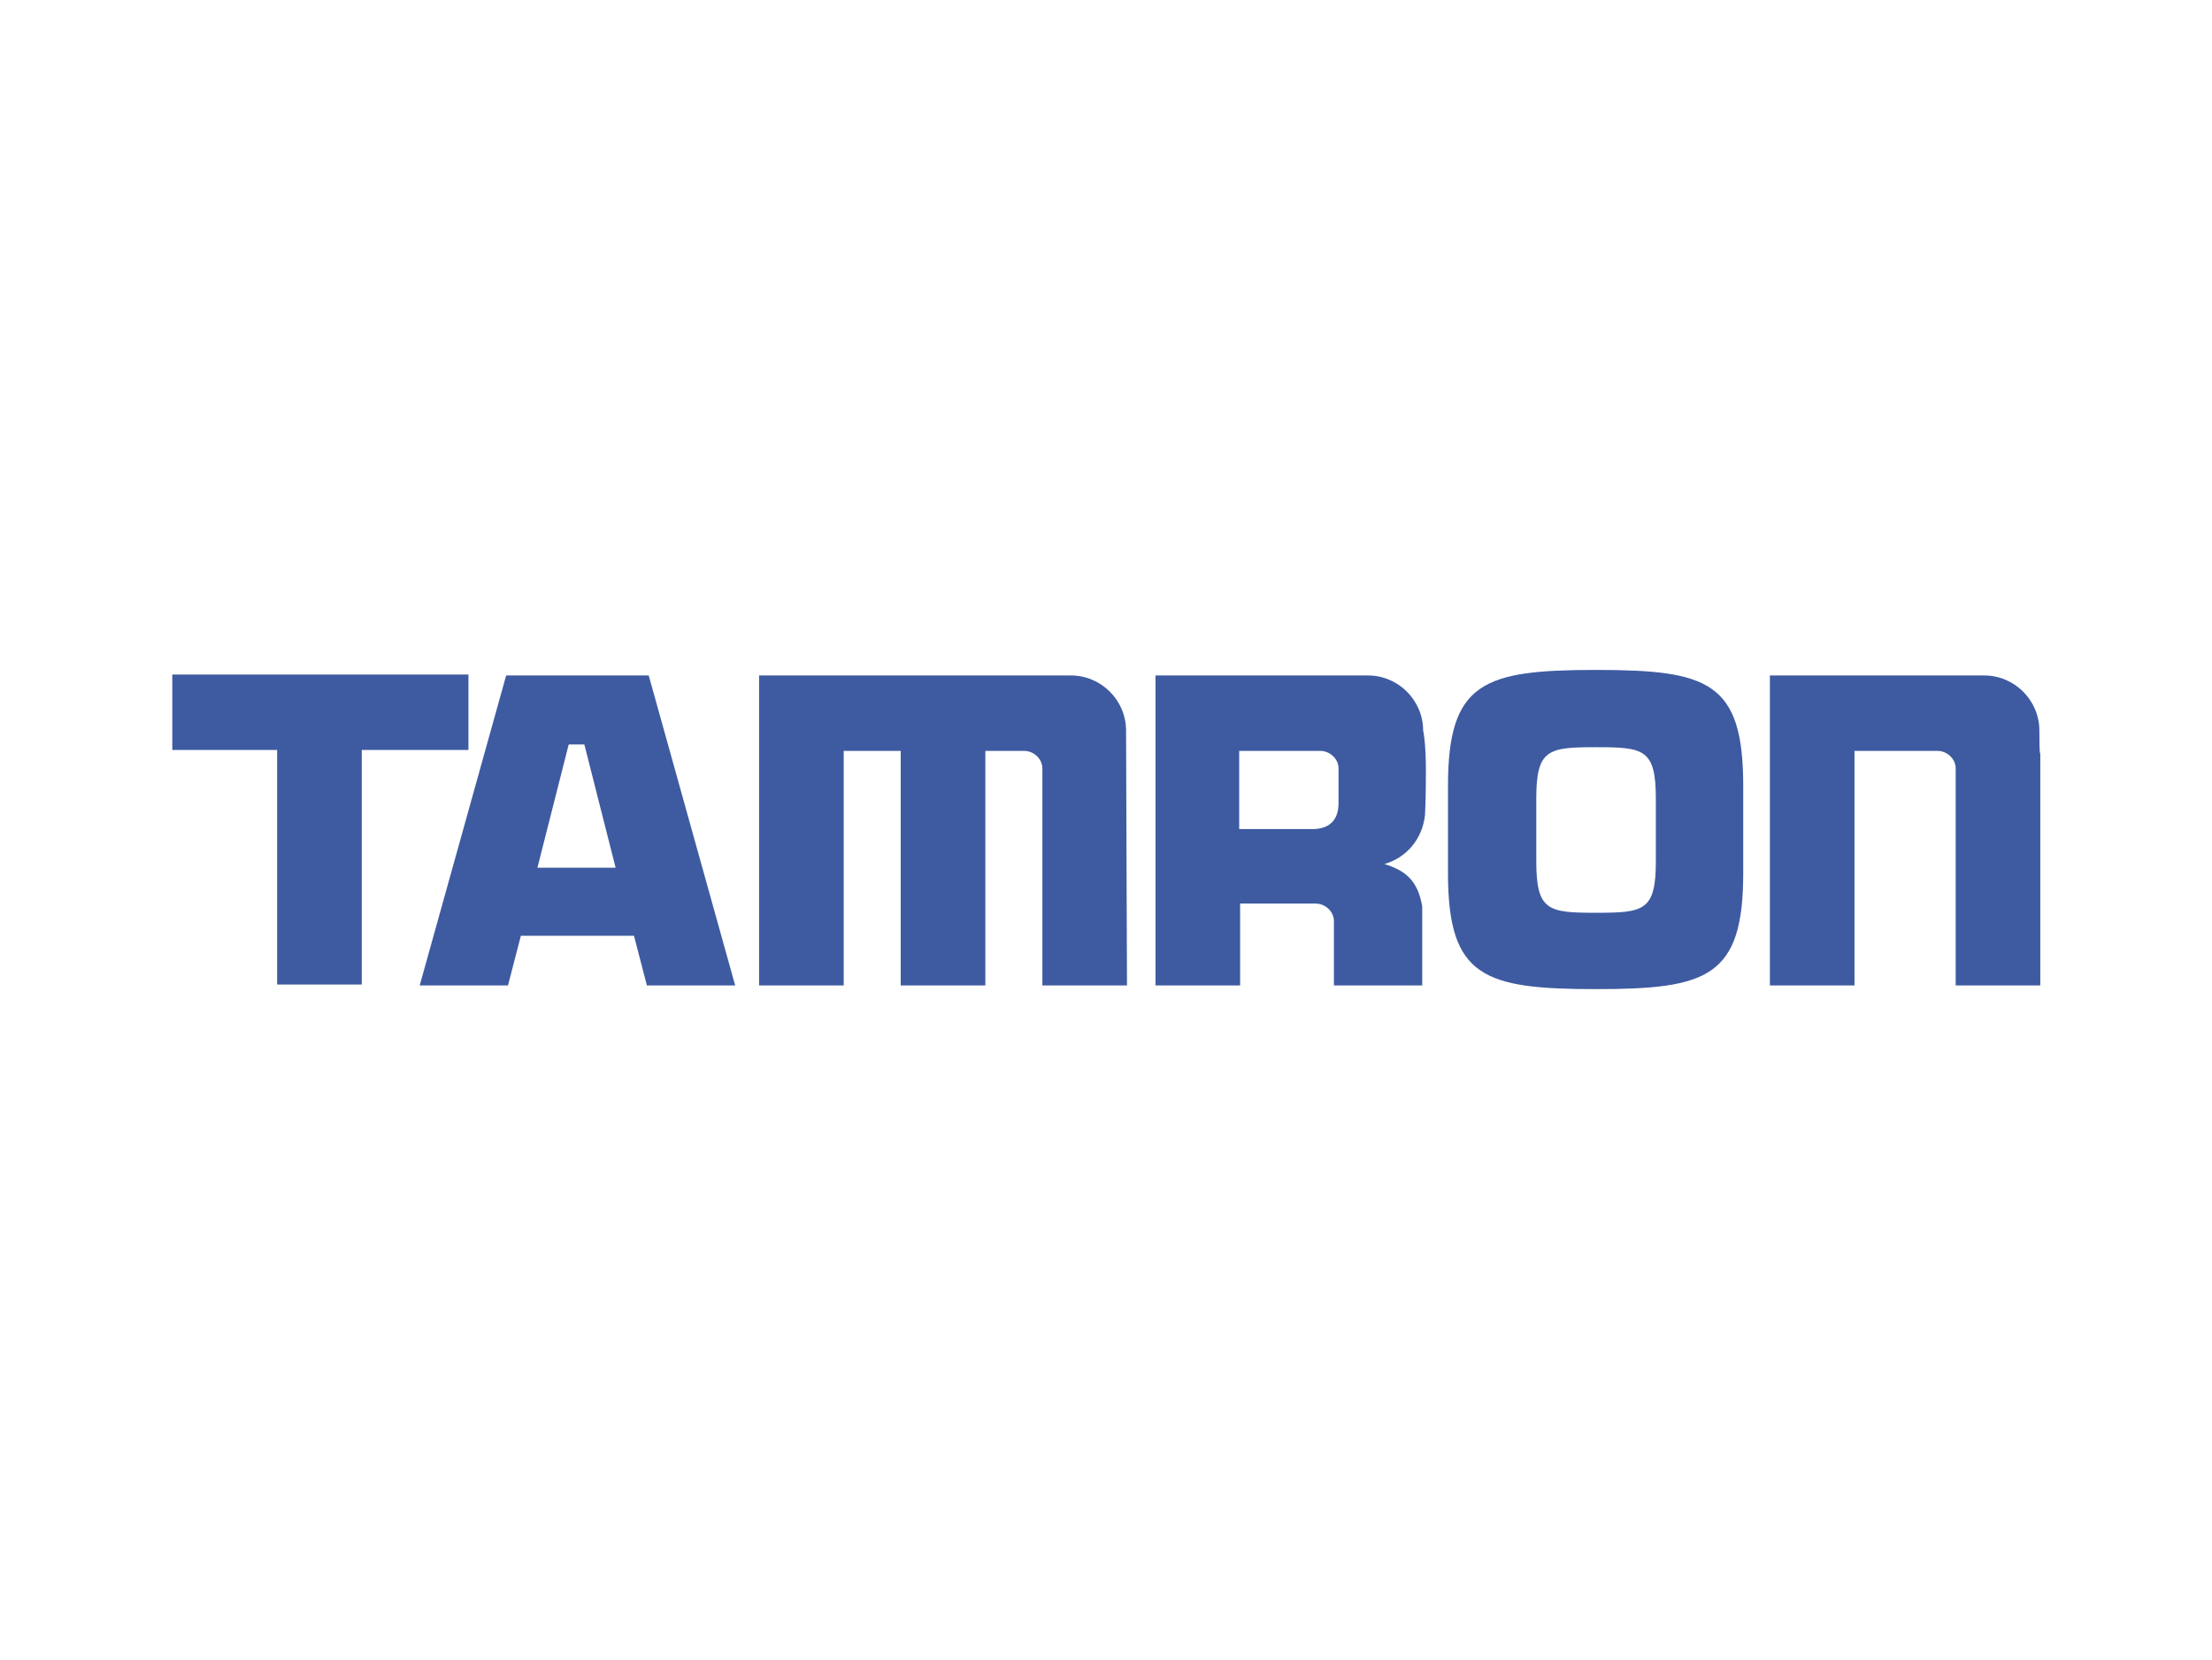
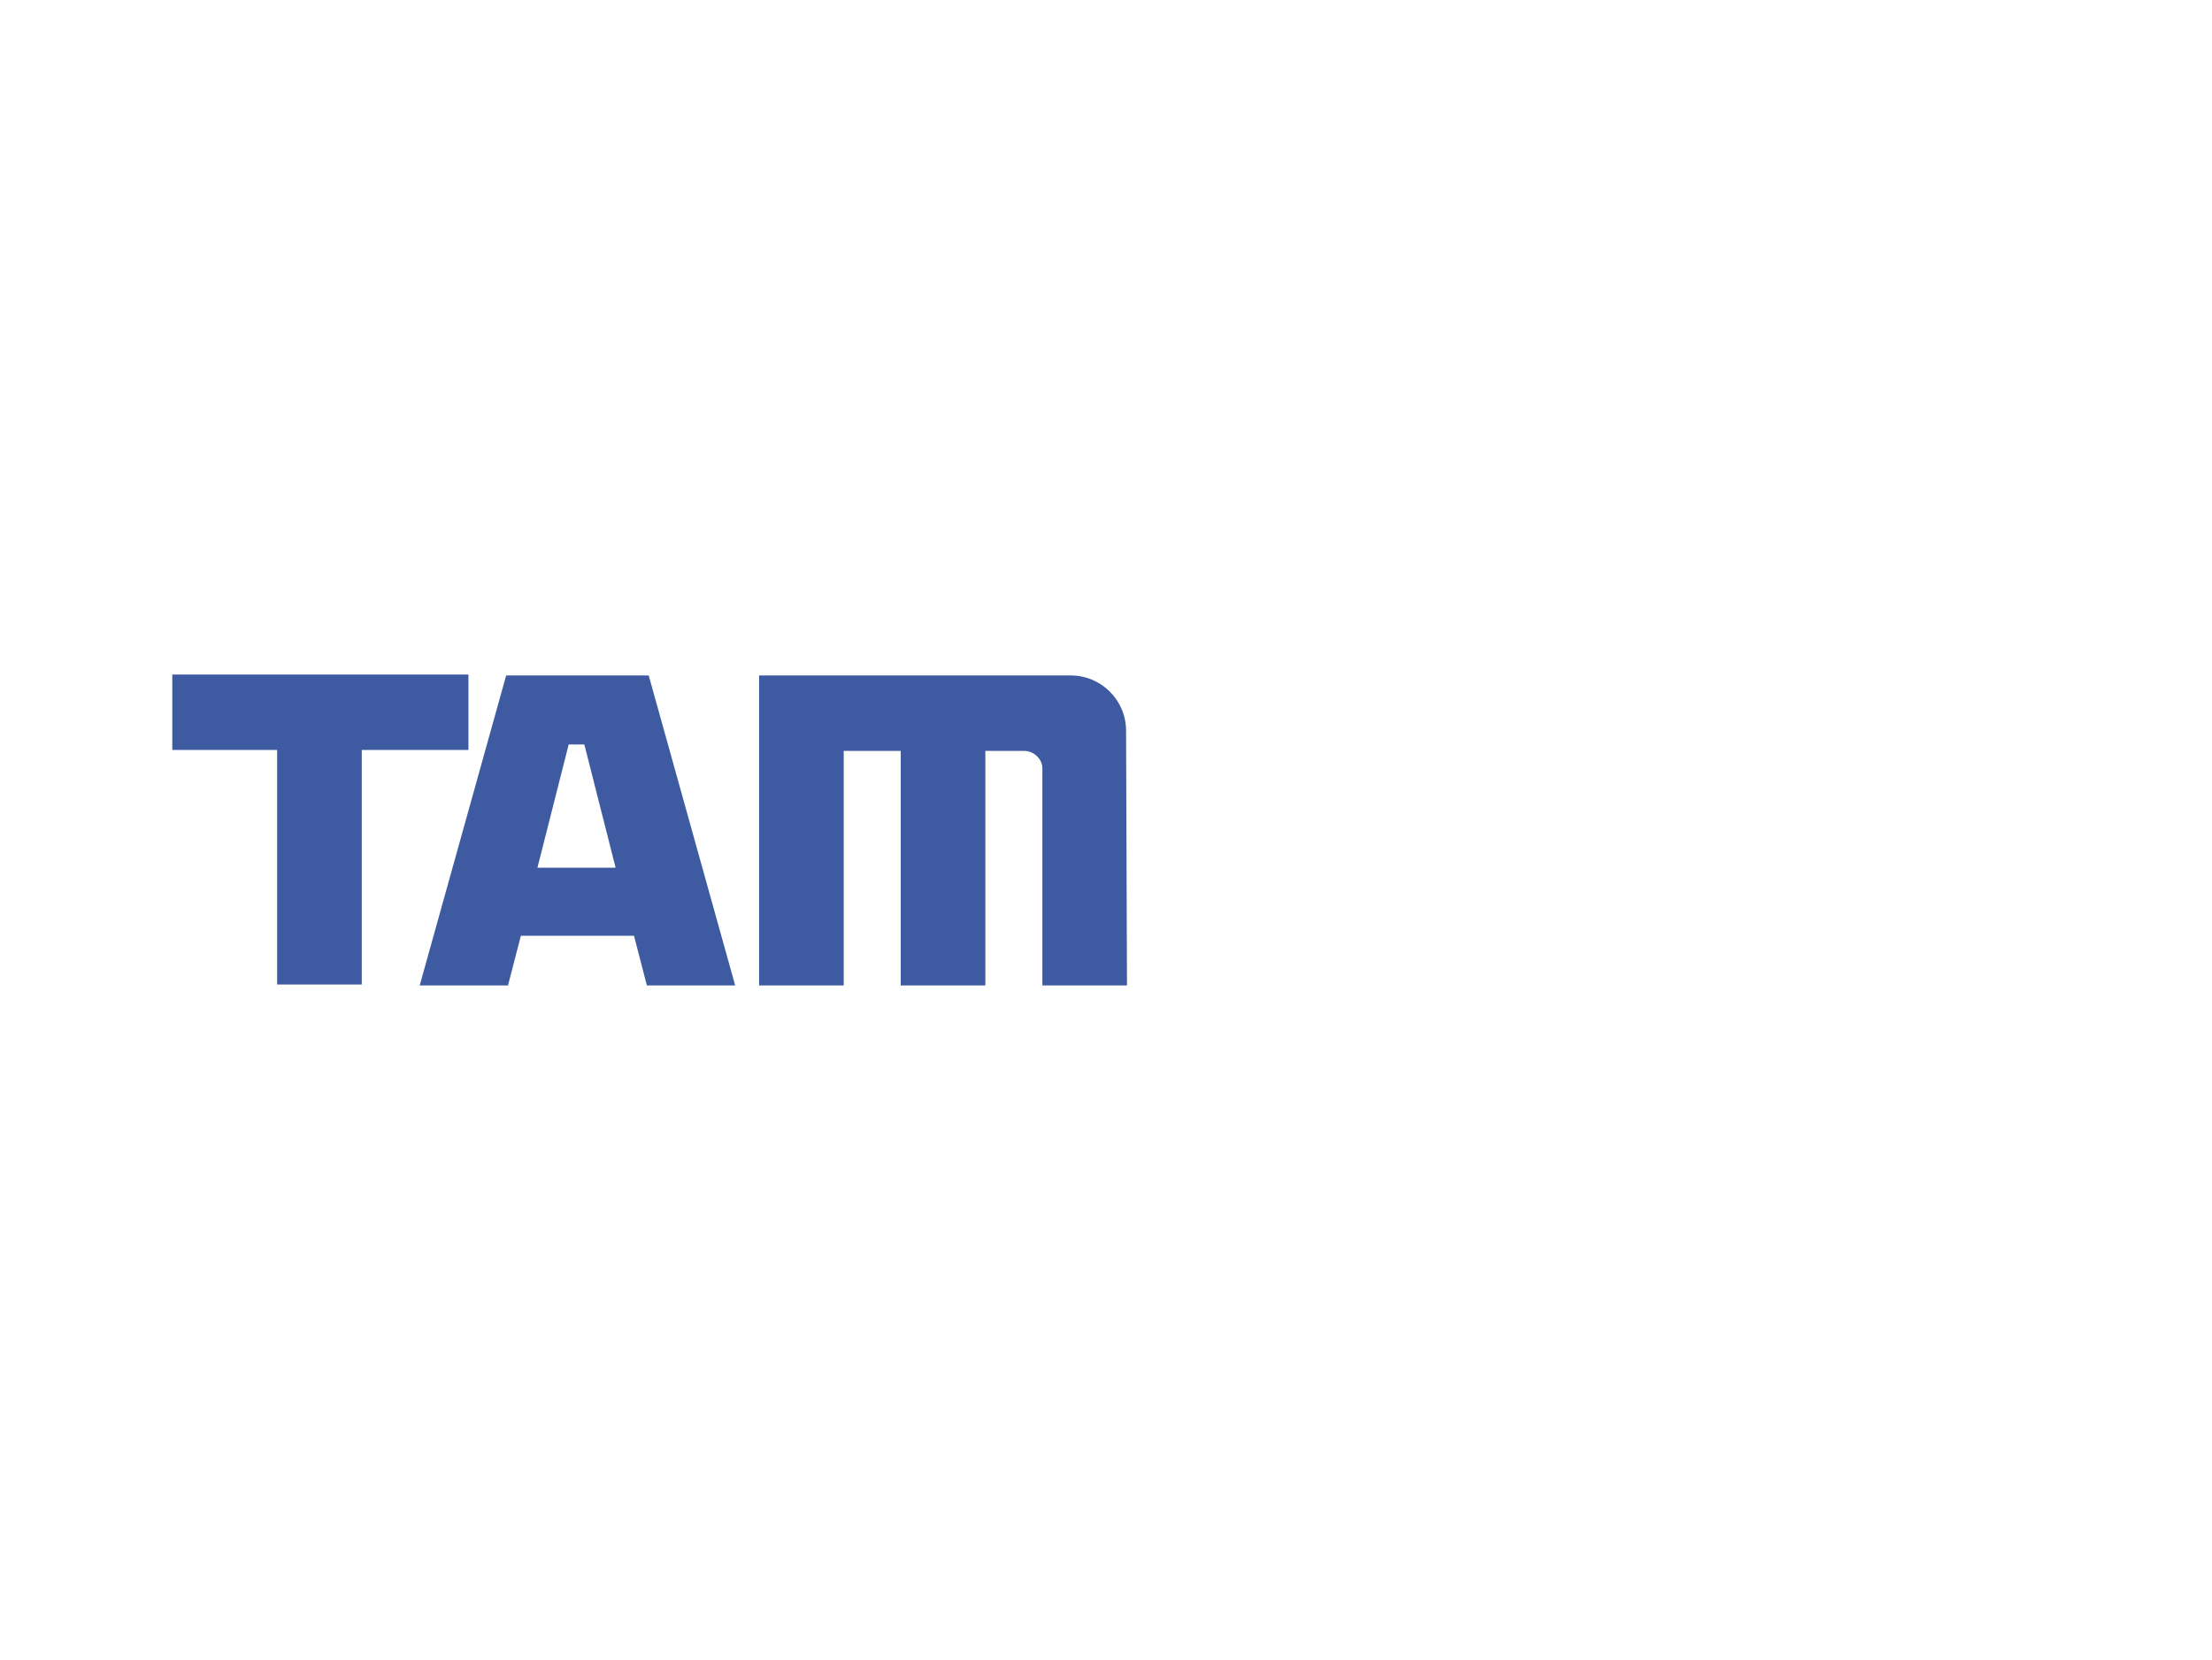
<svg xmlns="http://www.w3.org/2000/svg" version="1.1" id="Layer_1" x="0px" y="0px" viewBox="0 0 240.5 180.5" style="enable-background:new 0 0 240.5 180.5;" xml:space="preserve">
  <style type="text/css">
	.st0{fill:#3E5BA1;}
</style>
  <g id="layer1" transform="translate(-582.446,440.075)">
    <g id="g3108" transform="translate(35.478,35.459)">
      <path id="path2684" class="st0" d="M597.9-402.2h-32.2v8.2h11.4v25.5h9.2v-25.5h11.6V-402.2" />
      <path id="path2686" class="st0" d="M605.4-381.2l3.4-13.4h1.7l3.4,13.4H605.4 M617.3-368.4l9.6,0l-9.4-33.7H602l-9.4,33.7l9.6,0    l1.4-5.4h12.3L617.3-368.4" />
      <path id="path2688" class="st0" d="M669.4-396.1c0-3.3-2.7-6-6-6h-33.9v33.7h9.2v-25.5h6.2v25.5h9.2v-25.5h4.1v0c0,0,0.1,0,0.1,0    c1.1,0,2,0.9,2,1.9c0,0.1,0,23.6,0,23.6h9.2L669.4-396.1" />
-       <path id="path2690" class="st0" d="M768.7-396.1c0-3.3-2.7-6-6-6h-23.3v33.7h9.2v-25.5h8.9v0c0,0,0.1,0,0.1,0c1.1,0,2,0.9,2,1.9    c0,0.1,0,23.6,0,23.6h9.2v-25.2C768.7-393.6,768.7-395.2,768.7-396.1" />
-       <path id="path2692" class="st0" d="M681.7-393.9c0,0,8.7,0,8.8,0c1.1,0,2,0.9,2,1.9l0,3.8c0,2-1.2,2.8-2.8,2.8h-8V-393.9     M701.7-396.1c0-3.3-2.7-6-6-6h-23.1v33.7h9.2v-8.9c0,0,8.1,0,8.2,0c1.1,0,2,0.9,2,1.9c0,0,0,0.1,0,0.1v6.9h9.6v-8.6h0    c-0.5-2.9-1.9-3.9-4.1-4.6l0,0c2.4-0.7,4.1-2.7,4.4-5.3h0c0,0,0.1-1.6,0.1-4.8S701.7-396.1,701.7-396.1" />
-       <path id="path2694" class="st0" d="M727-388.7c0-5.4-1.3-5.6-6.5-5.6c-5.2,0-6.5,0.2-6.5,5.6v6.8c0,5.4,1.3,5.6,6.5,5.6    c5.2,0,6.5-0.2,6.5-5.6V-388.7 M736.5-385.4v4.8c0,11.3-3.9,12.6-16,12.6c-12.2,0-16.1-1.3-16.1-12.6v-9.5    c0-11.3,3.9-12.6,16.1-12.6c12.2,0,16,1.3,16,12.6V-385.4" />
    </g>
  </g>
</svg>